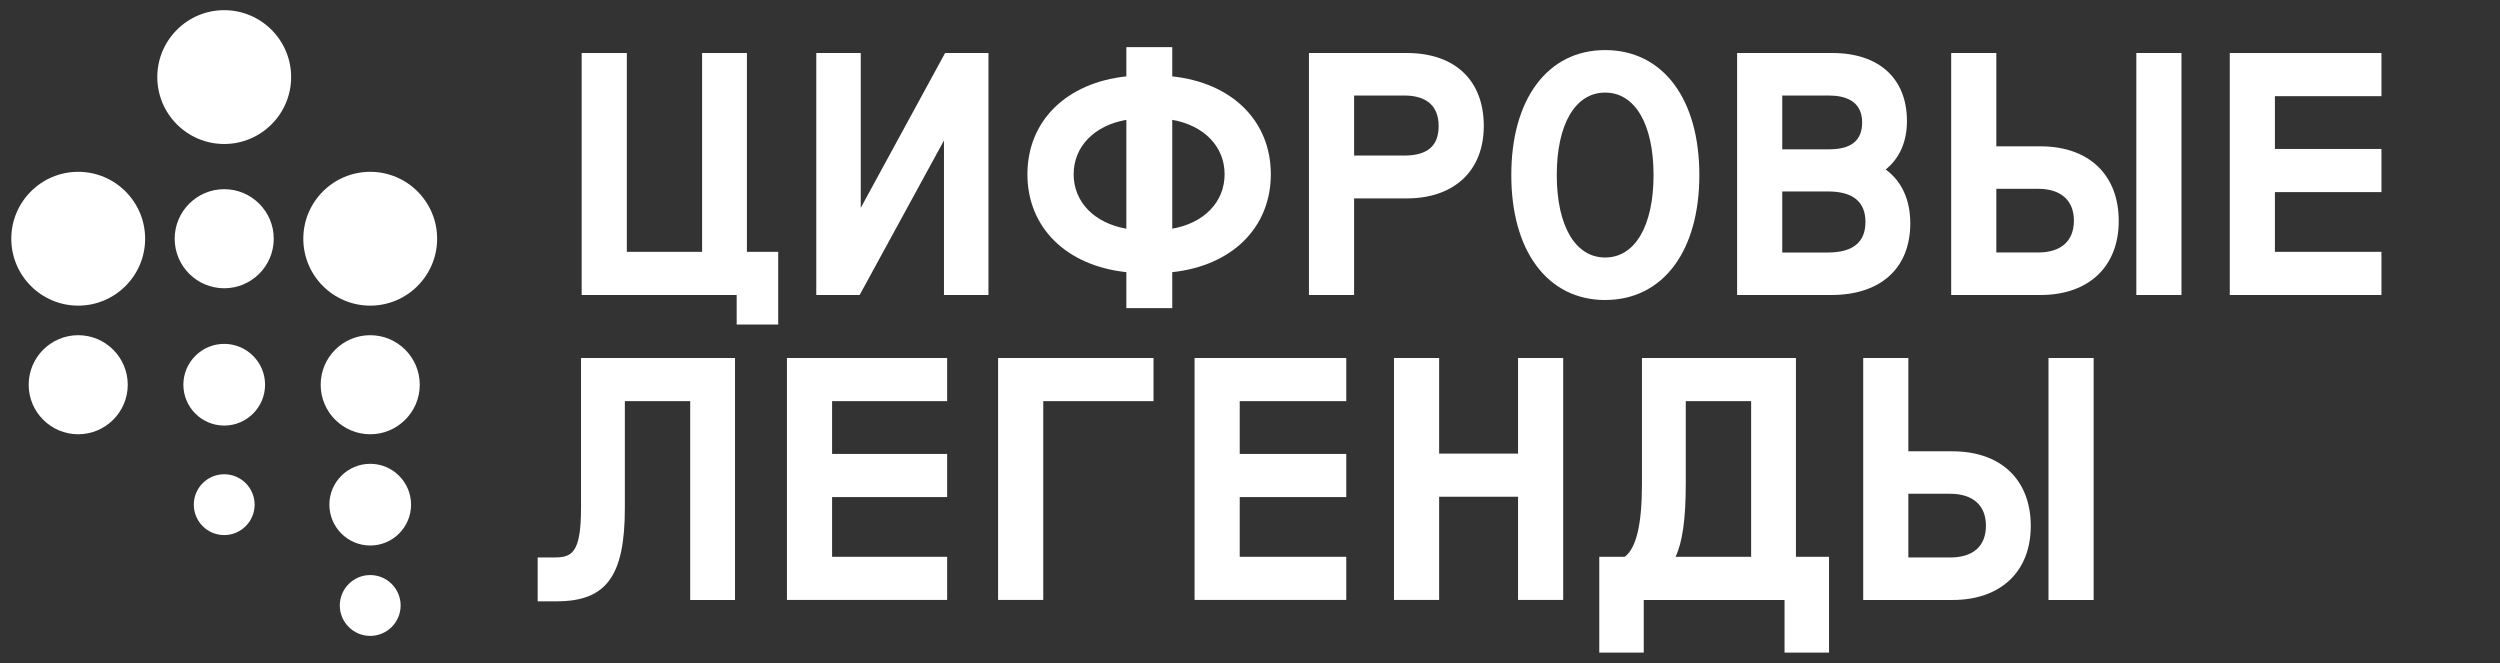
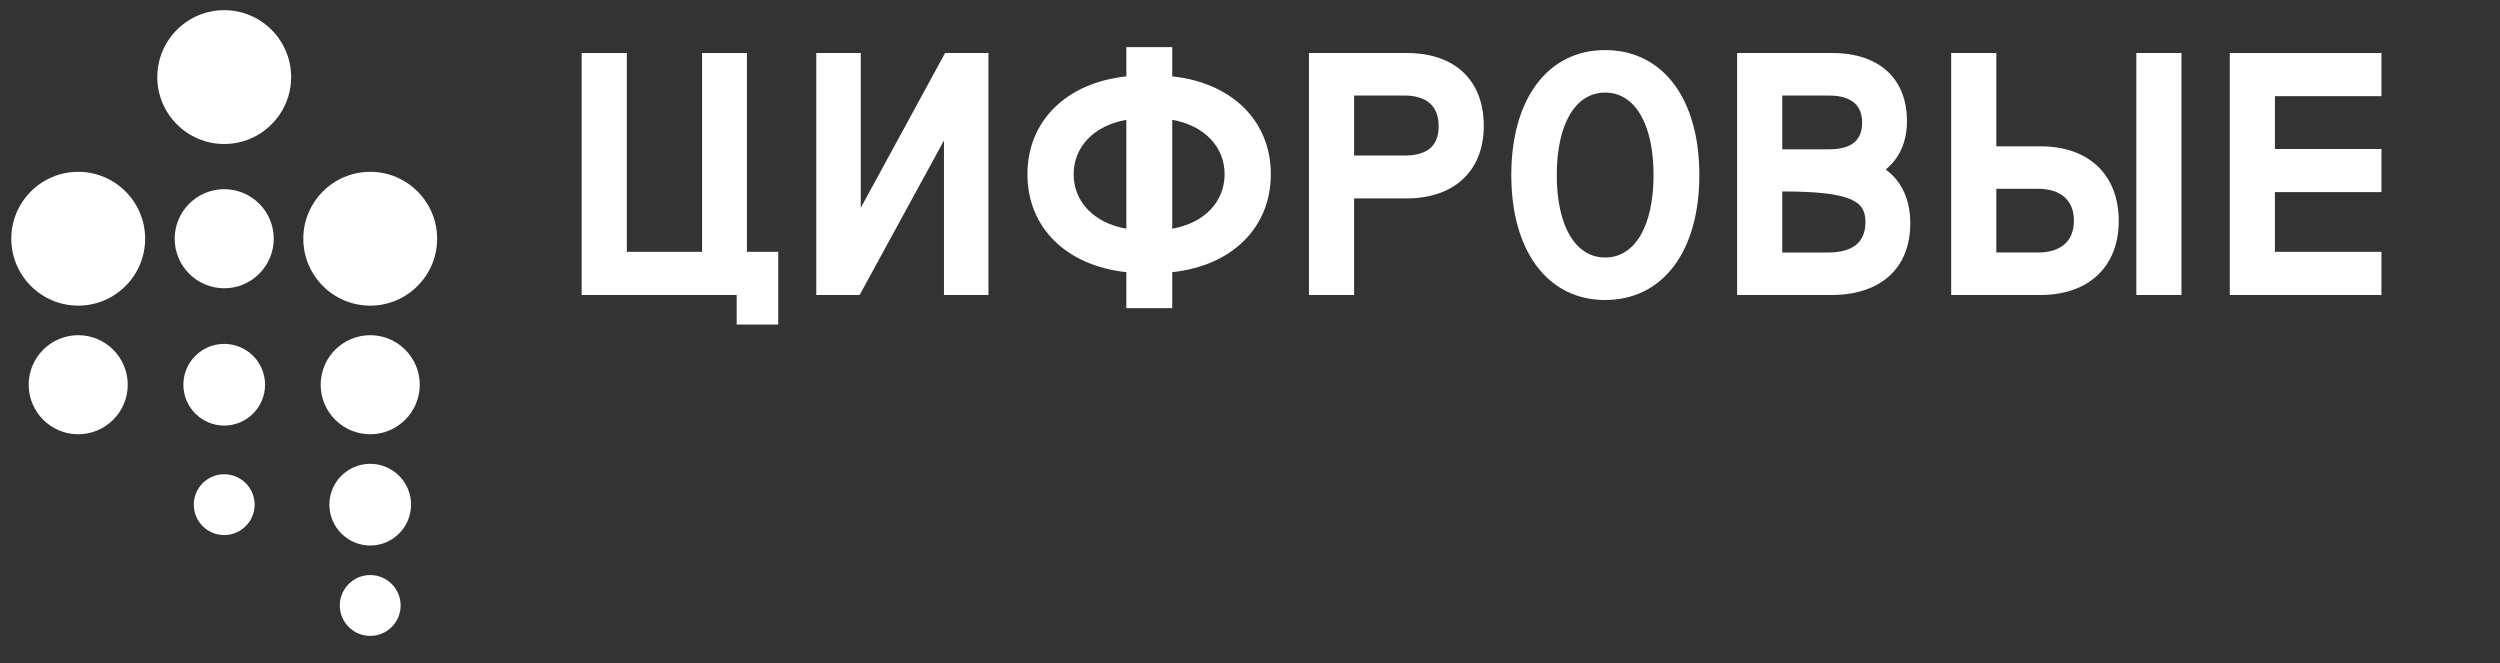
<svg xmlns="http://www.w3.org/2000/svg" width="196" height="52" viewBox="0 0 196 52" fill="none">
  <rect x="0" y="0" width="196" height="52" fill="#333333" stroke="none" />
  <path d="M57.756 25.443H61.011V19.744H58.558V4.156H55.044V19.744H49.143V4.156H45.603V23.128H57.756V25.443Z" fill="white" />
  <path d="M74.007 11.014V23.128H77.494V4.156H74.095L67.483 16.294V4.156H63.996V23.128H67.395L74.007 11.014Z" fill="white" />
  <path d="M99.633 13.662C99.633 9.49 96.604 6.489 91.904 5.988V3.697H88.306V5.988C83.59 6.489 80.55 9.491 80.55 13.662C80.55 17.833 83.59 20.835 88.306 21.337V24.159H91.904V21.337C96.604 20.835 99.633 17.833 99.633 13.662ZM96.009 13.662C96.009 15.832 94.404 17.492 91.904 17.929V9.395C94.403 9.833 96.009 11.494 96.009 13.662ZM84.174 13.662C84.174 11.494 85.79 9.833 88.306 9.395V17.931C85.79 17.493 84.174 15.832 84.174 13.664V13.662Z" fill="white" />
  <path d="M116.329 9.881C116.329 6.296 114.072 4.156 110.292 4.156H102.622V23.128H106.161V15.554H110.291C114.014 15.554 116.328 13.381 116.328 9.881H116.329ZM106.162 7.488H110.085C111.854 7.488 112.79 8.315 112.79 9.881C112.79 11.447 111.906 12.196 110.085 12.196H106.162V7.488Z" fill="white" />
  <path d="M125.844 23.519C128.078 23.519 129.953 22.586 131.265 20.82C132.55 19.091 133.229 16.636 133.229 13.723C133.229 10.809 132.55 8.355 131.265 6.626C129.953 4.86 128.078 3.927 125.844 3.927C123.611 3.927 121.755 4.86 120.447 6.627C119.164 8.358 118.486 10.812 118.486 13.724C118.486 16.636 119.163 19.091 120.447 20.821C121.756 22.587 123.622 23.521 125.844 23.521V23.519ZM122.051 13.723C122.051 9.736 123.505 7.258 125.844 7.258C128.184 7.258 129.638 9.736 129.638 13.723C129.638 17.71 128.184 20.189 125.844 20.189C123.505 20.189 122.051 17.712 122.051 13.723Z" fill="white" />
-   <path d="M149.766 17.508C149.766 15.663 149.099 14.209 147.837 13.289C148.93 12.41 149.505 11.102 149.505 9.493C149.505 6.151 147.317 4.156 143.651 4.156H136.189V23.128H143.573C147.45 23.128 149.766 21.027 149.766 17.507V17.508ZM139.728 15.01H143.315C145.265 15.01 146.252 15.816 146.252 17.403C146.252 18.991 145.265 19.796 143.315 19.796H139.728V15.009V15.01ZM143.392 11.706H139.728V7.49H143.392C144.579 7.49 145.992 7.855 145.992 9.598C145.992 11.016 145.142 11.706 143.392 11.706Z" fill="white" />
+   <path d="M149.766 17.508C149.766 15.663 149.099 14.209 147.837 13.289C148.93 12.41 149.505 11.102 149.505 9.493C149.505 6.151 147.317 4.156 143.651 4.156H136.189V23.128H143.573C147.45 23.128 149.766 21.027 149.766 17.507V17.508ZM139.728 15.01C145.265 15.01 146.252 15.816 146.252 17.403C146.252 18.991 145.265 19.796 143.315 19.796H139.728V15.009V15.01ZM143.392 11.706H139.728V7.49H143.392C144.579 7.49 145.992 7.855 145.992 9.598C145.992 11.016 145.142 11.706 143.392 11.706Z" fill="white" />
  <path d="M156.512 4.156V11.47H159.969V11.472C163.814 11.472 166.109 13.747 166.109 17.325C166.109 20.904 163.756 23.128 159.969 23.128H152.973V4.156H156.512ZM171.027 4.156V23.128H167.488V4.156H171.027ZM156.512 19.795H159.786C161.597 19.795 162.595 18.884 162.595 17.298C162.595 15.712 161.571 14.802 159.786 14.802H156.512V19.795Z" fill="white" />
  <path d="M186.705 7.54V4.156H174.814V23.128H186.705V19.744H178.353V15.061H186.705V11.679H178.353V7.54H186.705Z" fill="white" />
-   <path d="M140.802 43.655H143.396V51.162H139.908V47.039H128.87V51.162H125.383V43.655H127.377C128.287 42.977 128.729 41.107 128.729 37.941V28.067H140.802V43.655ZM57.625 47.039H54.112V31.451H48.988V39.836C48.988 45.162 47.541 47.142 43.652 47.143H42.154V43.707H43.34C44.753 43.707 45.552 43.527 45.552 39.836H45.553V28.067H57.625V47.039ZM149.614 35.381H153.071V35.383C156.917 35.383 159.212 37.658 159.212 41.236C159.212 44.815 156.858 47.039 153.071 47.039H146.075V28.067H149.614V35.381ZM164.141 47.039H160.602V28.067H164.141V47.039ZM74.256 31.449H65.236V35.588H74.256V38.972H65.236V43.655H74.256V47.037H61.697V28.067H74.256V31.449ZM90.436 31.449H81.791V47.037H78.251V28.067H90.436V31.449ZM105.546 31.449H97.194V35.588H105.546V38.972H97.194V43.655H105.546V47.037H93.655V28.067H105.546V31.449ZM112.828 35.562H119.015V28.067H122.554V47.037H119.015V38.946H112.828V47.037H109.289V28.067H112.828V35.562ZM149.614 43.706H152.889C154.7 43.706 155.697 42.82 155.697 41.209V41.208C155.697 39.622 154.674 38.711 152.889 38.711H149.614V43.706ZM132.164 37.94C132.164 40.677 131.909 42.503 131.362 43.654H137.289V31.449H132.164V37.94Z" fill="white" />
  <path fill-rule="evenodd" clip-rule="evenodd" d="M12.332 6.043C12.332 3.151 14.685 0.797 17.578 0.797C20.471 0.797 22.825 3.151 22.825 6.043C22.825 8.935 20.471 11.289 17.578 11.289C14.685 11.289 12.332 8.936 12.332 6.043ZM13.695 18.716C13.695 16.574 15.436 14.832 17.578 14.832C19.72 14.832 21.462 16.574 21.462 18.716C21.462 20.858 19.72 22.6 17.578 22.6C15.436 22.6 13.695 20.858 13.695 18.716ZM17.578 26.96C15.812 26.96 14.376 28.397 14.376 30.161C14.376 31.926 15.812 33.365 17.578 33.365C19.344 33.365 20.781 31.929 20.781 30.161C20.781 28.394 19.344 26.96 17.578 26.96ZM15.194 39.565C15.194 38.25 16.262 37.181 17.577 37.181C18.892 37.181 19.963 38.25 19.963 39.565C19.963 40.88 18.892 41.95 17.577 41.95C16.262 41.95 15.194 40.88 15.194 39.565ZM29.025 13.47C26.132 13.47 23.779 15.823 23.779 18.716C23.779 21.609 26.132 23.962 29.025 23.962C31.918 23.962 34.271 21.609 34.271 18.716C34.271 15.823 31.918 13.47 29.025 13.47ZM25.141 30.163C25.141 28.022 26.884 26.279 29.025 26.279C31.166 26.279 32.909 28.022 32.909 30.163C32.909 32.303 31.166 34.046 29.025 34.046C26.884 34.046 25.141 32.303 25.141 30.163ZM29.025 36.363C27.259 36.363 25.823 37.799 25.823 39.564C25.823 41.329 27.259 42.768 29.025 42.768C30.791 42.768 32.227 41.331 32.227 39.564C32.227 37.797 30.791 36.363 29.025 36.363ZM26.64 47.469C26.64 46.154 27.71 45.084 29.025 45.084C30.34 45.084 31.41 46.154 31.41 47.469C31.41 48.784 30.339 49.854 29.025 49.854C27.711 49.854 26.64 48.784 26.64 47.469ZM6.132 13.47C3.239 13.47 0.885 15.823 0.885 18.716C0.885 21.609 3.239 23.962 6.132 23.962C9.025 23.962 11.378 21.609 11.378 18.716C11.378 15.823 9.025 13.47 6.132 13.47ZM2.248 30.163C2.248 28.022 3.989 26.279 6.132 26.279C8.274 26.279 10.015 28.022 10.015 30.163C10.015 32.303 8.274 34.046 6.132 34.046C3.989 34.046 2.248 32.303 2.248 30.163Z" fill="white" />
</svg>